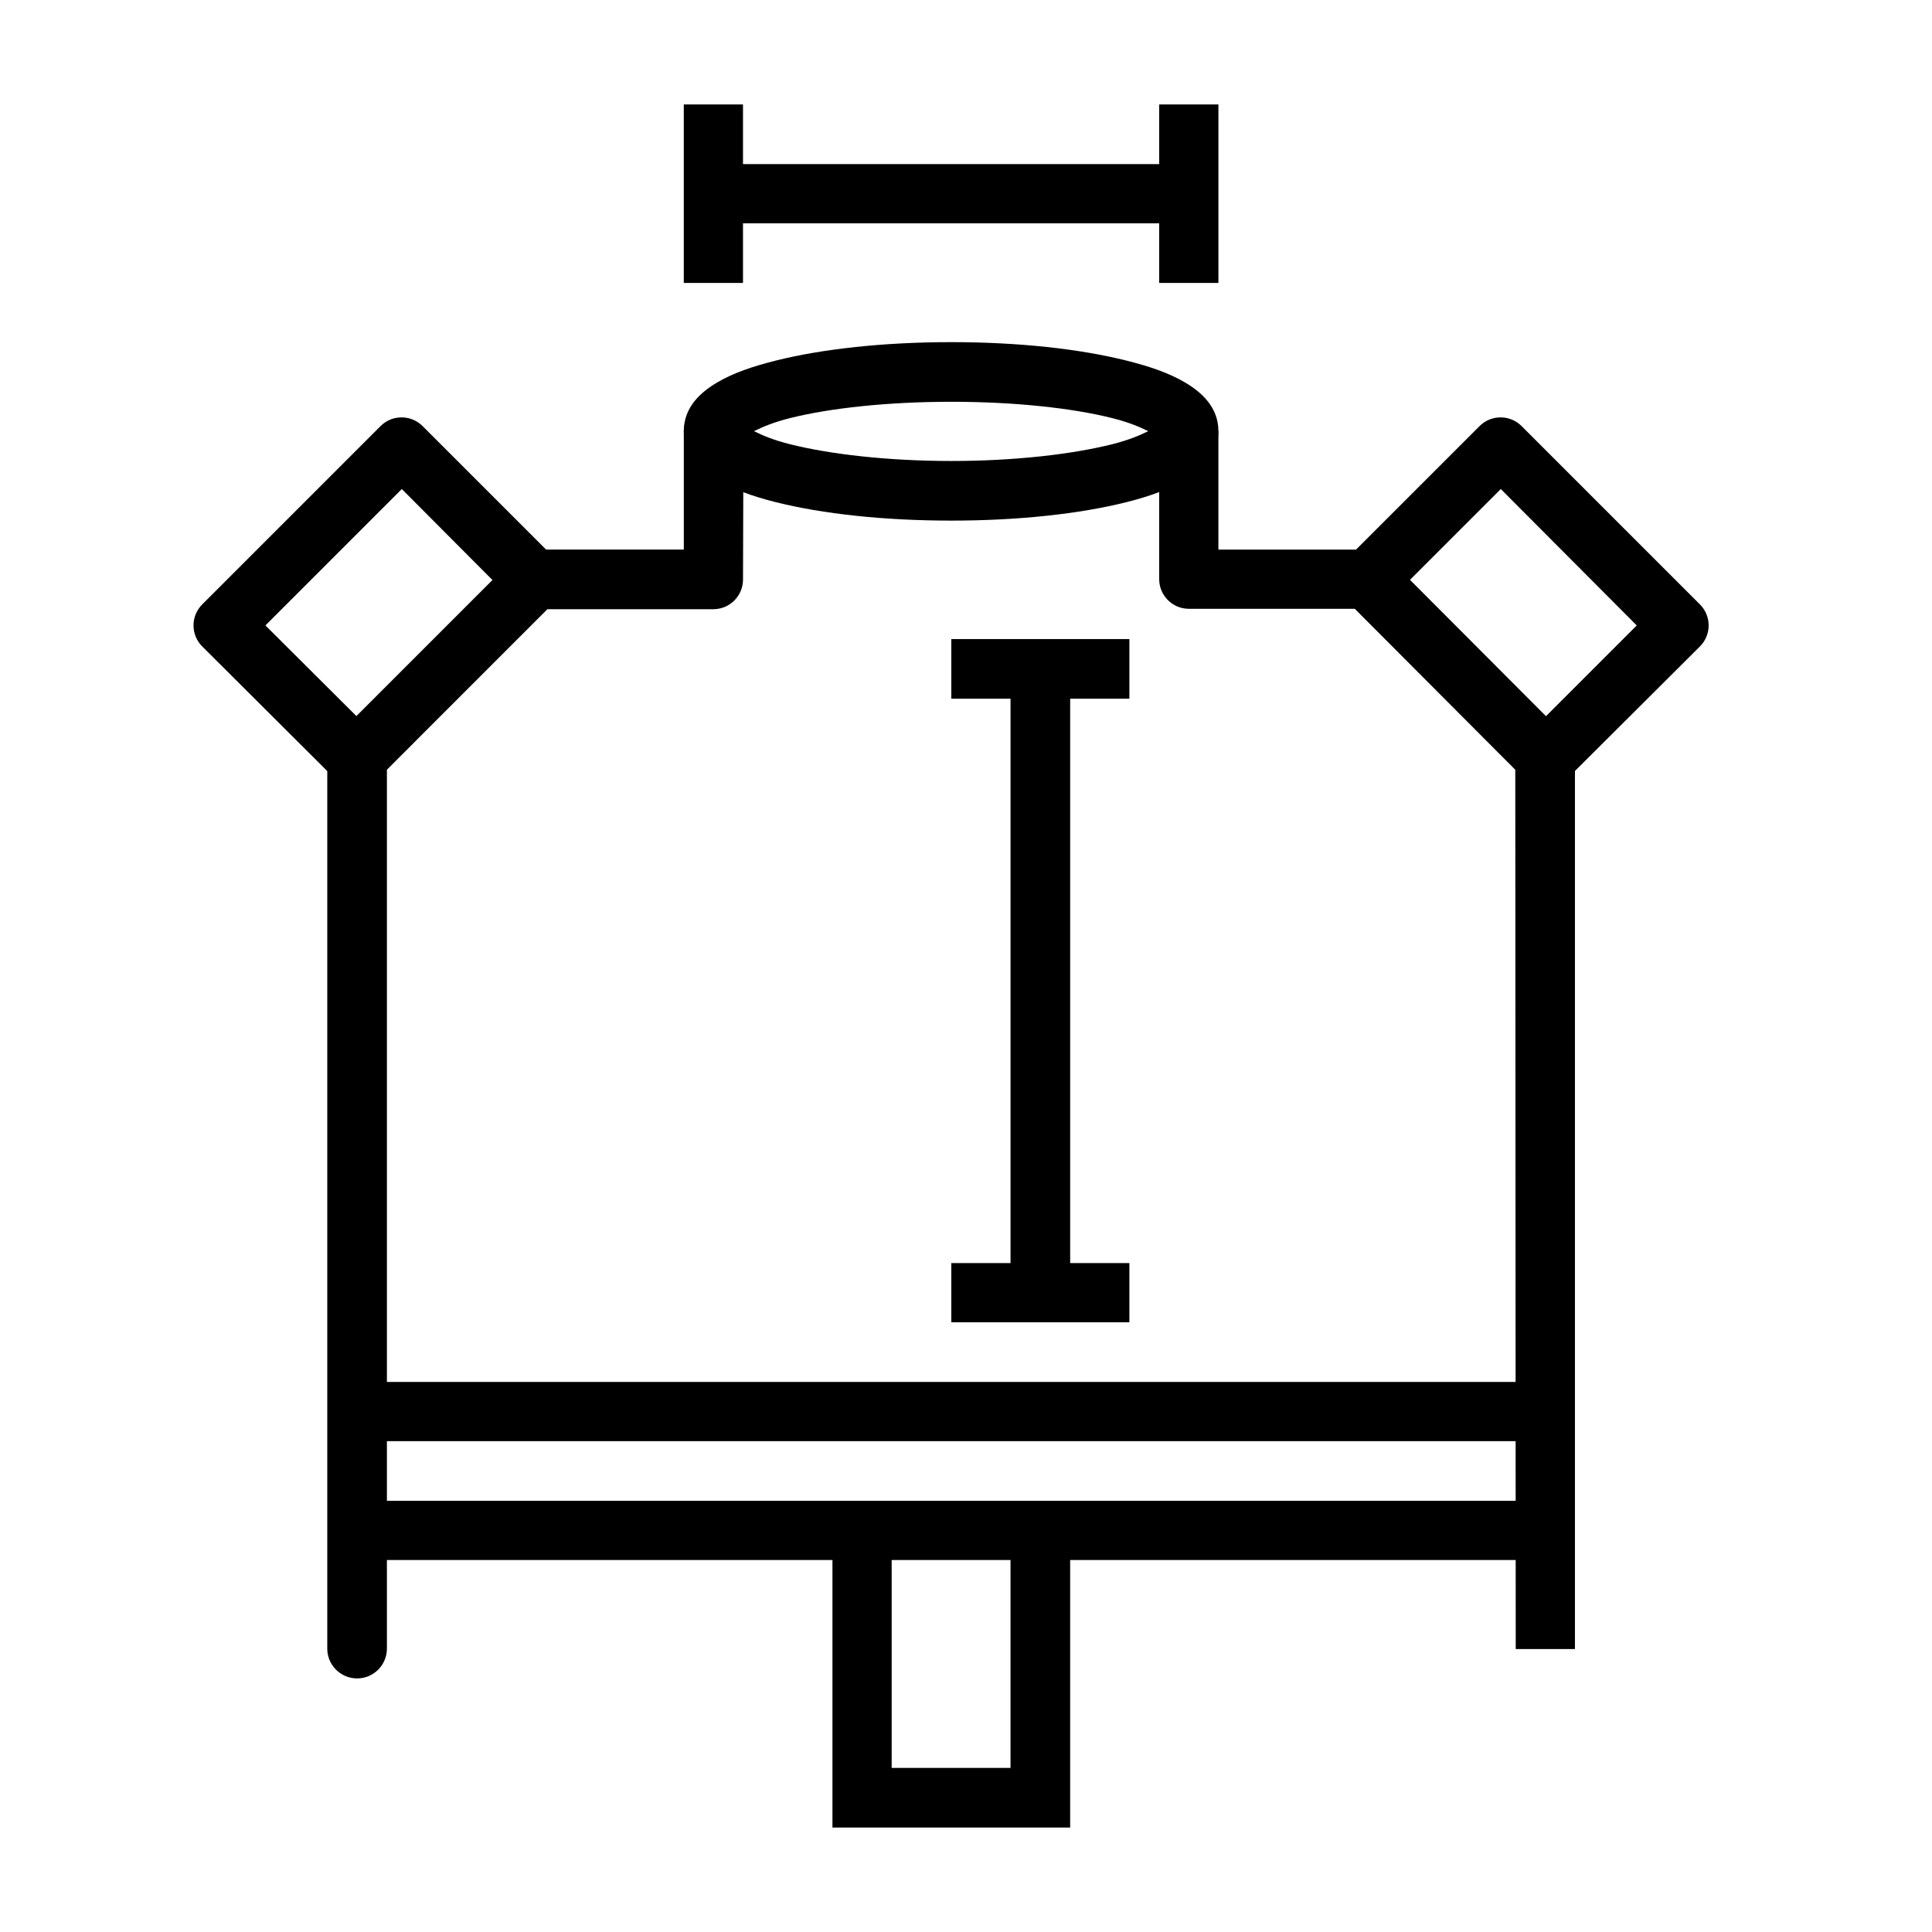
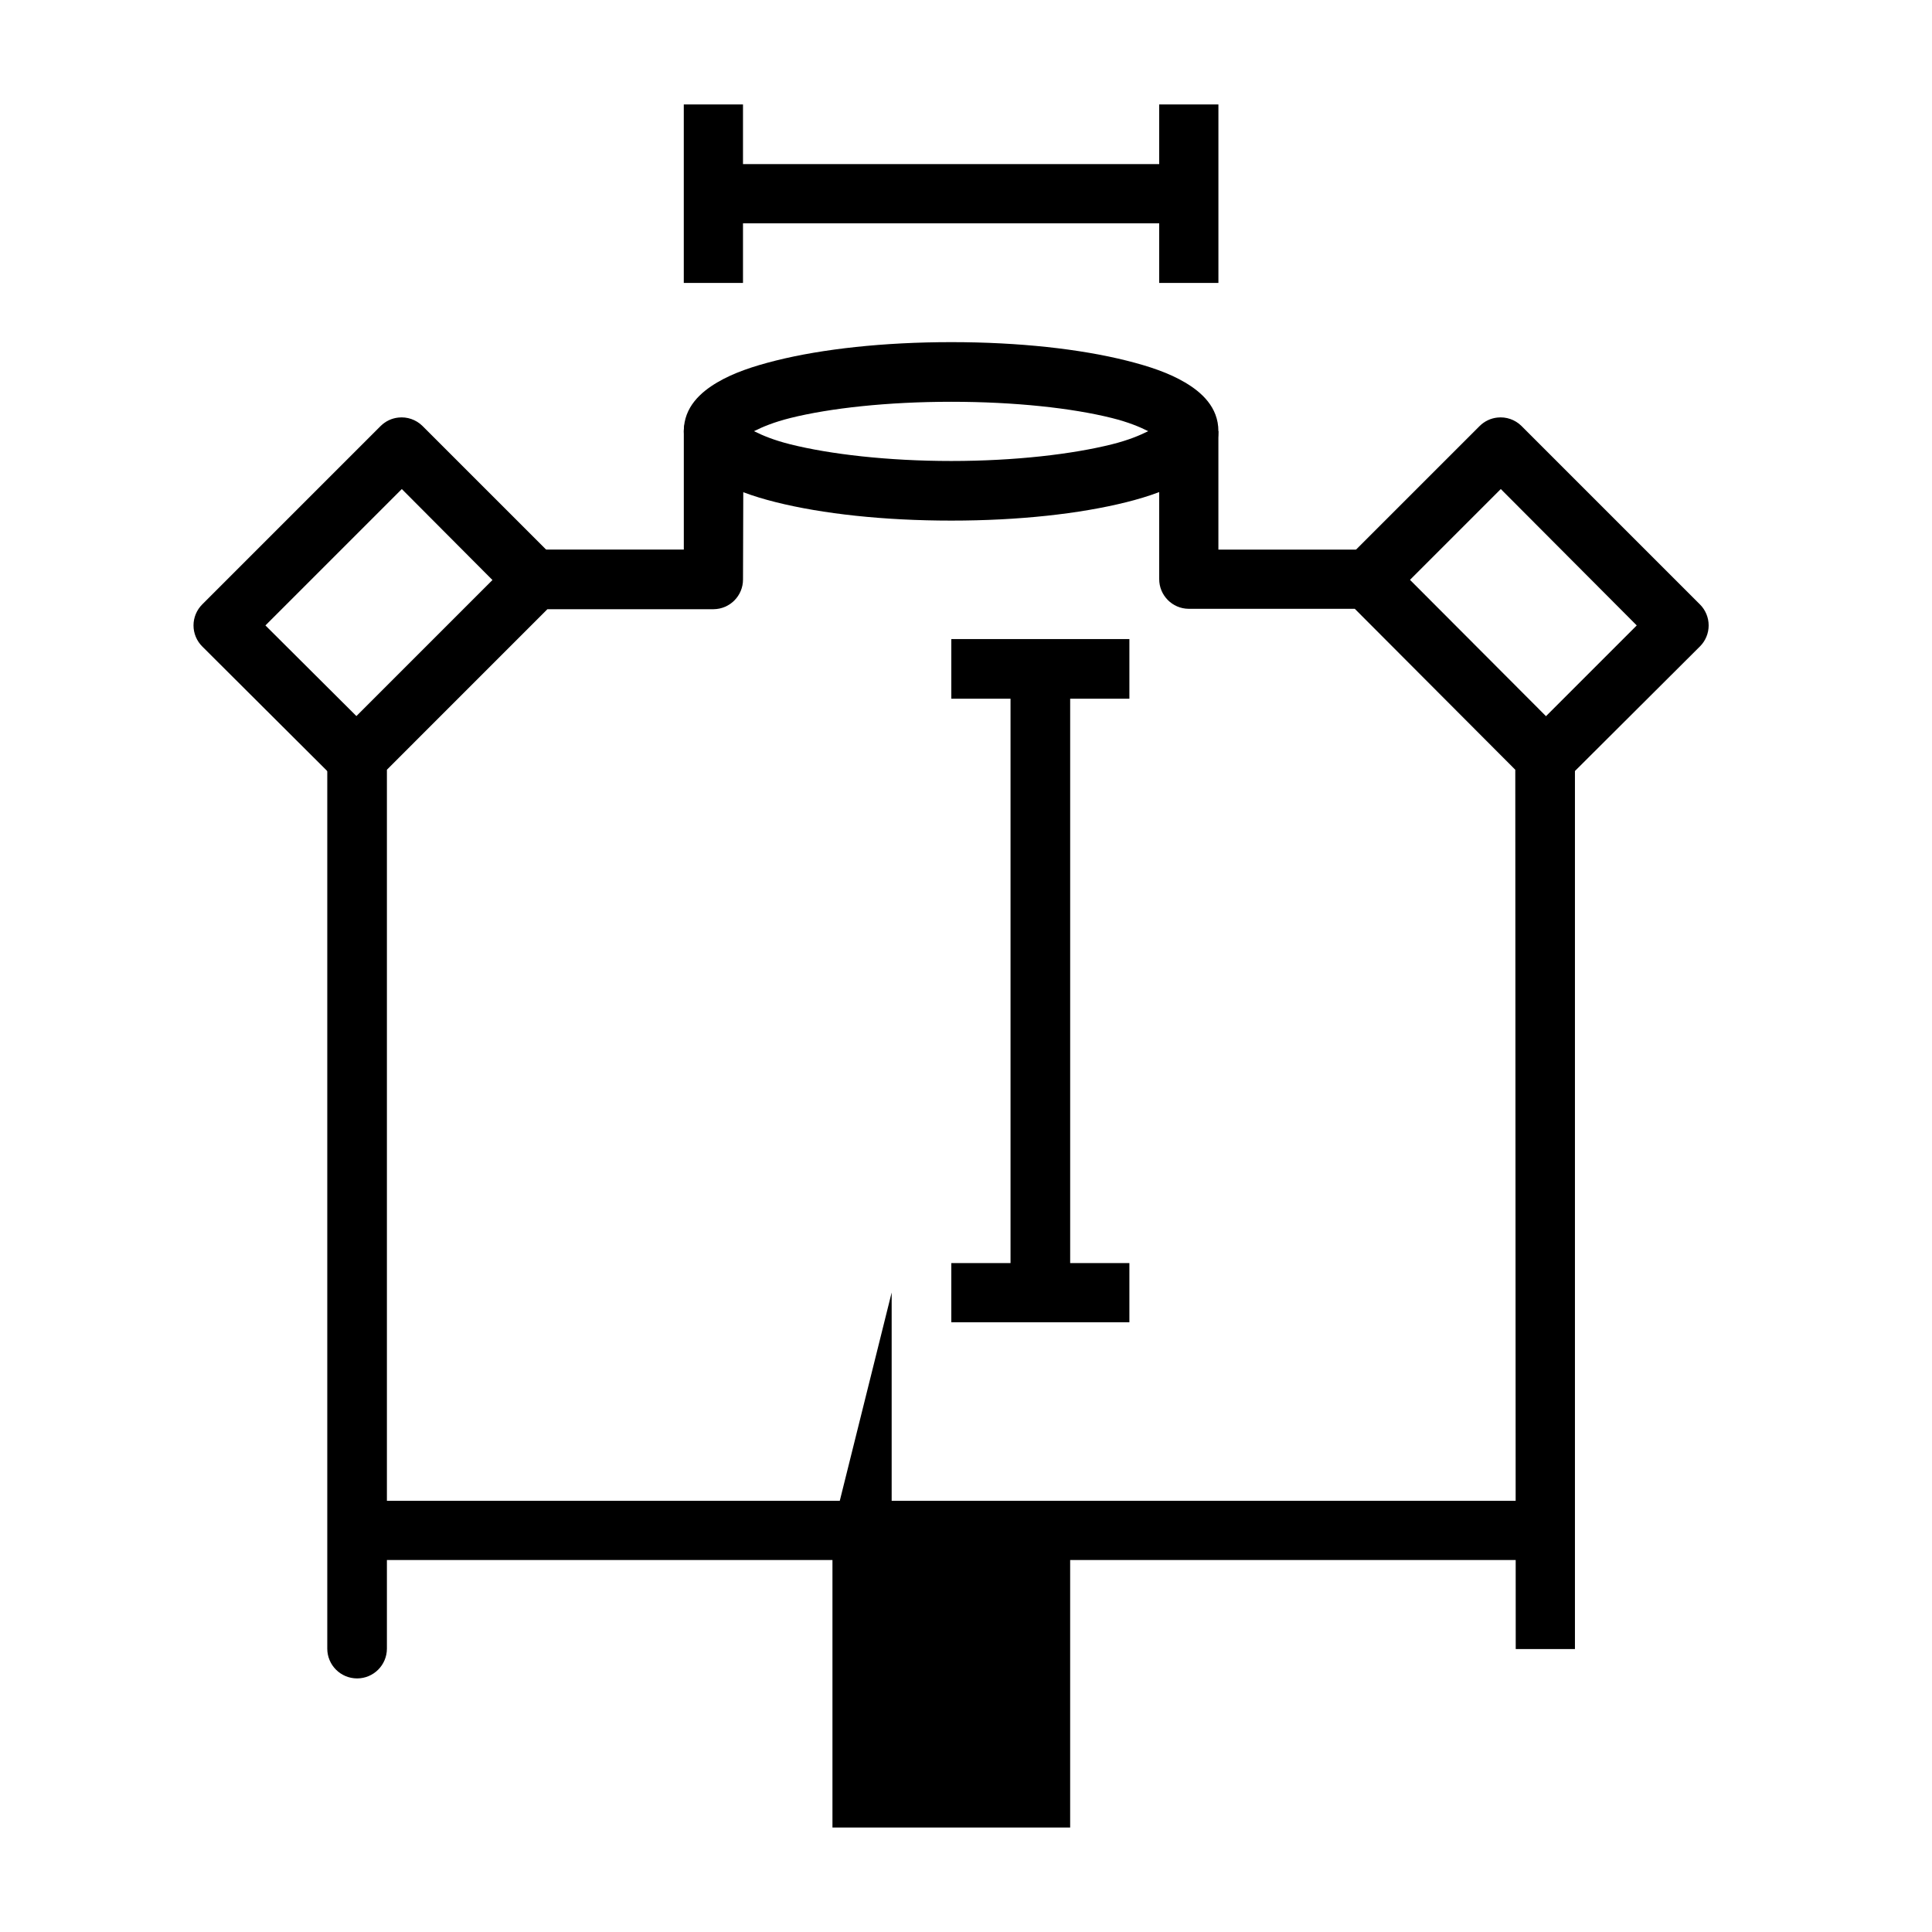
<svg xmlns="http://www.w3.org/2000/svg" fill="#000000" width="800px" height="800px" version="1.1" viewBox="144 144 512 512">
  <g>
-     <path d="m364.61 549.52v78.797h62.992v-78.797h-15.805v62.992h-31.496v-62.992z" fill-rule="evenodd" />
+     <path d="m364.61 549.52v78.797h62.992v-78.797h-15.805h-31.496v-62.992z" fill-rule="evenodd" />
    <path d="m332.19 250.48c-4.004 0.457-7.016 3.871-6.973 7.902v31.262h-39.398c-2.098 0.004-4.106 0.84-5.578 2.328l-47.188 47.188v-0.004c-1.484 1.477-2.32 3.484-2.324 5.578v236.16c0 4.363 3.539 7.902 7.902 7.902 4.367 0 7.902-3.539 7.902-7.902v-232.91l42.535-42.539h44.051c4.328-0.047 7.805-3.574 7.785-7.902l0.117-39.168v0.004c0.027-2.273-0.93-4.445-2.621-5.957-1.691-1.516-3.957-2.227-6.211-1.949z" fill-rule="evenodd" />
    <path d="m451.2 258.27v39.168c-0.02 4.324 3.461 7.856 7.785 7.902h44.047l42.535 42.652 0.117 233.02h15.691v-236.28c-0.004-2.094-0.84-4.102-2.324-5.578l-47.188-47.301c-1.492-1.441-3.5-2.234-5.578-2.207h-39.398v-31.379h-15.691z" fill-rule="evenodd" />
-     <path d="m238.63 510.23v15.691h314.84v-15.691z" fill-rule="evenodd" />
    <path d="m238.63 541.73v15.691h314.84v-15.691z" fill-rule="evenodd" />
    <path d="m540.8 254.66c-1.754 0.191-3.391 0.969-4.648 2.207l-35.449 35.445 11.156 11.156 29.867-29.867 36.027 36.145-29.754 29.754 11.039 11.156 35.449-35.332h0.004c1.484-1.477 2.32-3.484 2.32-5.578s-0.836-4.102-2.32-5.578l-47.301-47.301c-1.688-1.66-4.035-2.473-6.391-2.207z" fill-rule="evenodd" />
    <path d="m249.55 254.66c-1.754 0.191-3.391 0.969-4.648 2.207l-47.301 47.301c-1.484 1.477-2.32 3.484-2.32 5.578s0.836 4.102 2.32 5.578l35.449 35.332 11.156-11.156-29.867-29.754 36.145-36.145 29.754 29.867 11.156-11.156-35.449-35.445h-0.004c-1.688-1.66-4.035-2.473-6.391-2.207z" fill-rule="evenodd" />
    <path d="m396.11 234.67c-17.922 0-34.18 1.805-46.488 4.879-6.156 1.543-11.305 3.289-15.574 5.812-4.269 2.523-8.832 6.473-8.832 12.902s4.566 10.379 8.832 12.898c4.269 2.523 9.418 4.391 15.574 5.926 12.309 3.078 28.566 4.879 46.488 4.879s34.062-1.805 46.371-4.879c6.156-1.543 11.305-3.402 15.574-5.926 4.269-2.523 8.832-6.473 8.832-12.898 0-6.43-4.566-10.379-8.832-12.902-4.269-2.523-9.418-4.273-15.574-5.812-12.309-3.078-28.449-4.879-46.371-4.879zm0 15.805c16.859 0 32.055 1.68 42.535 4.301 4.43 1.105 7.371 2.356 9.645 3.488-2.273 1.129-5.203 2.375-9.645 3.488-10.48 2.617-25.68 4.414-42.535 4.414-16.859 0-32.172-1.797-42.652-4.414-4.445-1.113-7.375-2.356-9.645-3.488 2.273-1.129 5.215-2.379 9.645-3.488 10.484-2.617 25.793-4.301 42.652-4.301z" />
    <path d="m333.12 187.49v15.691h125.87v-15.691z" fill-rule="evenodd" />
    <path d="m325.21 171.68v47.301h15.691v-47.301z" fill-rule="evenodd" />
    <path d="m451.2 171.68v47.301h15.691v-47.301z" fill-rule="evenodd" />
    <path d="m411.8 321.26v165.38h15.805v-165.38z" fill-rule="evenodd" />
    <path d="m396.11 313.36v15.805h47.188v-15.805z" fill-rule="evenodd" />
    <path d="m396.11 478.73v15.691h47.188v-15.691z" fill-rule="evenodd" />
  </g>
</svg>